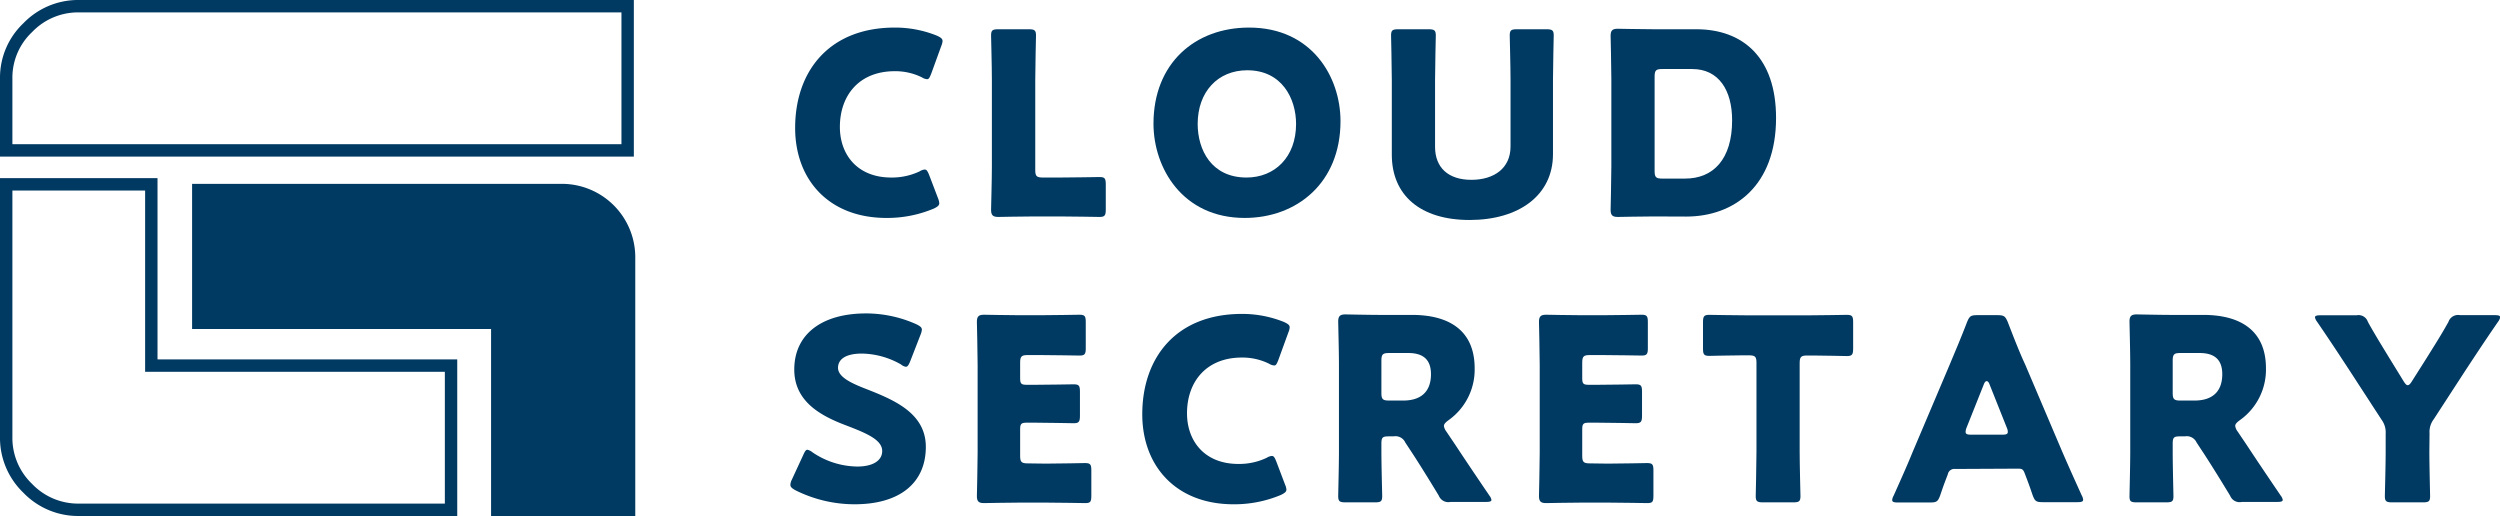
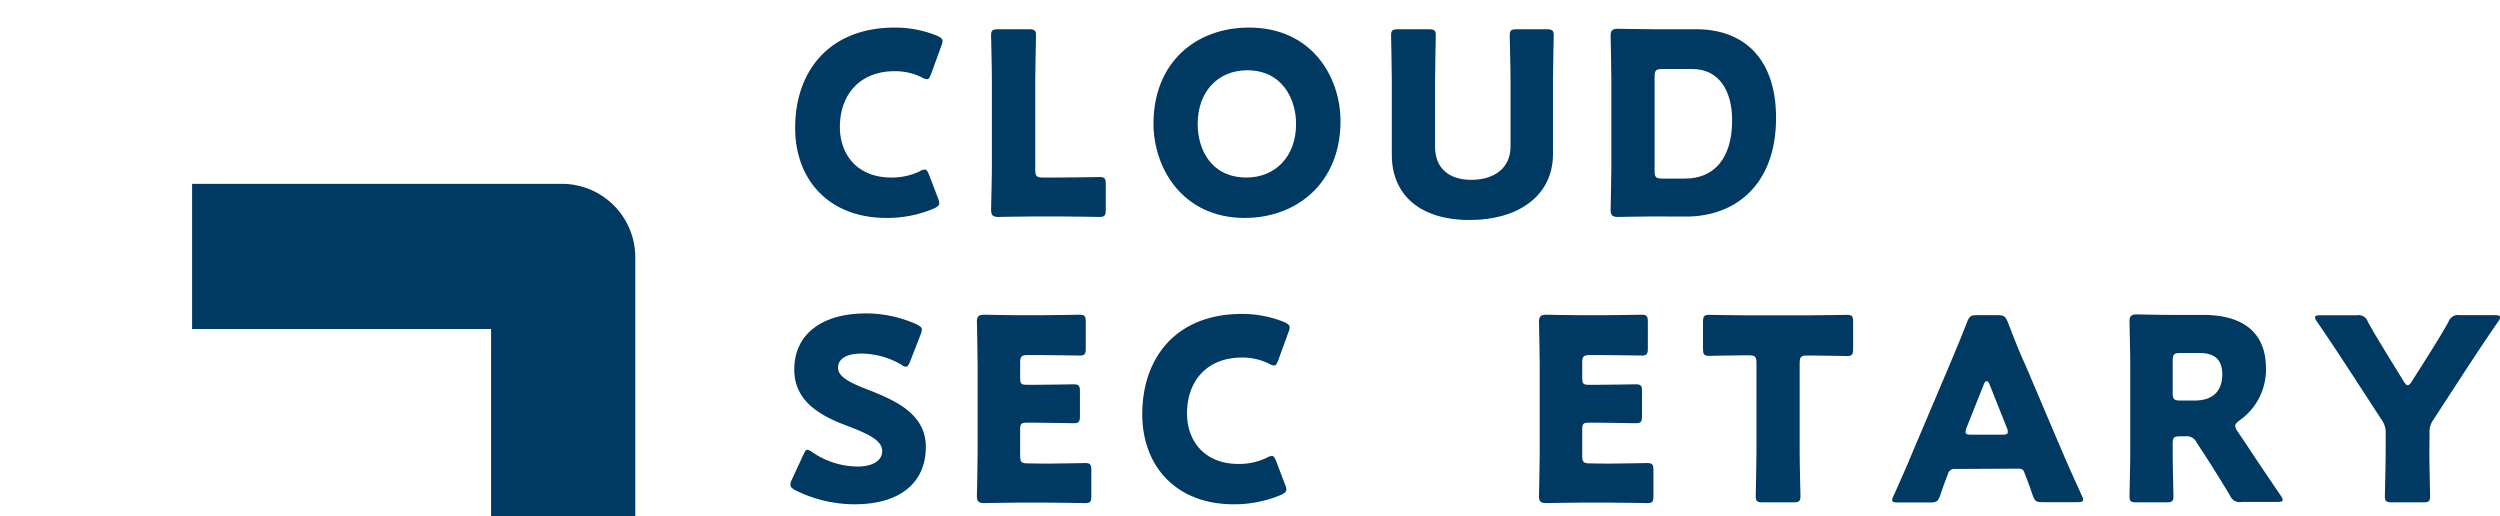
<svg xmlns="http://www.w3.org/2000/svg" viewBox="0 0 403.45 83.31">
  <defs>
    <style>.cls-1{fill:#003961;}.cls-2{fill:none;stroke:#003961;stroke-miterlimit:10;stroke-width:2px;}</style>
  </defs>
  <g id="レイヤー_2" data-name="レイヤー 2">
    <g id="レイヤー_1-2" data-name="レイヤー 1">
      <path class="cls-1" d="M151.58,32.79c0,.37-.29.58-.86.86a19.34,19.34,0,0,1-7.67,1.52c-9.31,0-14.73-6.19-14.73-14.52,0-9.18,5.5-16.2,16.08-16.2a18,18,0,0,1,6.81,1.31c.62.29.9.5.9.87a2.42,2.42,0,0,1-.2.77l-1.64,4.52c-.25.61-.37.86-.66.86a1.74,1.74,0,0,1-.82-.29,9.68,9.68,0,0,0-4.39-1c-5.78,0-8.86,3.93-8.86,9,0,4.43,2.79,8.16,8.29,8.16a10.42,10.42,0,0,0,4.59-1,1.74,1.74,0,0,1,.82-.29c.29,0,.45.25.7.86L151.38,32A2.54,2.54,0,0,1,151.58,32.79Z" />
      <path class="cls-1" d="M166.87,34.93c-1.88,0-5.49.08-5.78.08-.86,0-1.15-.29-1.15-1.15,0-.29.13-4.84.13-7V12.9c0-2.17-.13-6.89-.13-7.18,0-.86.25-1,1.19-1H166c.95,0,1.19.16,1.19,1,0,.29-.12,5-.12,7.18V27.42c0,1,.2,1.23,1.23,1.23h2.79c1.93,0,6.07-.08,6.36-.08.86,0,1,.25,1,1.19v4.06c0,.94-.16,1.19-1,1.19-.29,0-4.43-.08-6.36-.08Z" />
      <path class="cls-1" d="M216.33,19.55c0,10-7.09,15.62-15.46,15.62-10.05,0-14.72-8.08-14.72-15.21,0-9.77,6.72-15.51,15.42-15.51C211.74,4.45,216.33,12.45,216.33,19.55ZM193.28,20c0,4.18,2.22,8.65,7.88,8.65,4.55,0,8-3.28,8-8.65,0-4.06-2.26-8.66-7.88-8.66C196.52,11.34,193.28,14.83,193.28,20Z" />
      <path class="cls-1" d="M250.62,24.88c0,6.64-5.5,10.62-13.46,10.62s-12.55-4-12.55-10.54V12.9c0-2.17-.12-6.89-.12-7.18,0-.86.25-1,1.19-1h4.84c.94,0,1.19.16,1.19,1,0,.29-.12,5-.12,7.18V23.69c0,3.4,2.17,5.33,5.86,5.33s6.32-1.89,6.32-5.37V12.9c0-2.17-.13-6.89-.13-7.18,0-.86.25-1,1.19-1h4.72c.94,0,1.19.16,1.19,1,0,.29-.12,5-.12,7.18Z" />
      <path class="cls-1" d="M266.85,34.93c-1.88,0-5.49.08-5.78.08-.86,0-1.15-.29-1.15-1.15,0-.29.12-4.84.12-7V12.78c0-2.18-.12-6.73-.12-7,0-.86.29-1.14,1.15-1.14.29,0,3.9.08,5.78.08h6.89c7.55,0,12.88,4.59,12.88,14.31,0,10.91-6.68,15.92-14.52,15.92Zm.17-7.35c0,1,.2,1.24,1.23,1.24h3.69c4.55,0,7.59-3.12,7.59-9.4,0-4.84-2.14-8.28-6.44-8.28h-4.84c-1,0-1.23.2-1.23,1.23Z" />
      <path class="cls-1" d="M149.41,72.11c0,5.82-4.19,9.27-11.49,9.27a21.36,21.36,0,0,1-9.55-2.26c-.58-.33-.82-.53-.82-.9a2.24,2.24,0,0,1,.24-.82l1.85-4c.24-.53.41-.82.65-.82a1.9,1.9,0,0,1,.82.41,13.11,13.11,0,0,0,7.26,2.3c2.46,0,4-.94,4-2.5,0-1.81-2.5-2.87-5.86-4.15-3.86-1.47-8.33-3.73-8.33-9,0-5.78,4.55-9.06,11.57-9.06a19.86,19.86,0,0,1,8.16,1.76c.57.29.86.49.86.86a2.47,2.47,0,0,1-.2.78l-1.69,4.35c-.24.57-.41.86-.69.86a1.54,1.54,0,0,1-.78-.37,13.06,13.06,0,0,0-6.32-1.76c-2.83,0-3.85,1.06-3.85,2.29,0,1.52,2.17,2.51,4.71,3.49C144.32,64.56,149.41,66.7,149.41,72.11Z" />
      <path class="cls-1" d="M168.76,74.82c1.93,0,6.07-.09,6.36-.09.86,0,1,.25,1,1.19V80c0,1-.16,1.19-1,1.19-.29,0-4.43-.08-6.36-.08h-4.18c-1.89,0-5.5.08-5.79.08-.86,0-1.14-.28-1.14-1.14,0-.29.12-4.84.12-7V58.94c0-2.17-.12-6.72-.12-7,0-.86.28-1.15,1.14-1.15.29,0,3.9.08,5.79.08h3.28c1.93,0,6.07-.08,6.36-.08.86,0,1,.25,1,1.19V56.2c0,.94-.16,1.18-1,1.18-.29,0-4.43-.08-6.36-.08h-2c-1,0-1.23.21-1.23,1.23V61c0,.94.16,1.1,1.11,1.1h1.19c1.92,0,6.07-.08,6.35-.08.86,0,1,.25,1,1.19v3.9c0,.94-.17,1.19-1,1.19-.28,0-4.43-.09-6.35-.09h-1.19c-.95,0-1.11.17-1.11,1.11v4.23c0,1,.2,1.23,1.23,1.23Z" />
      <path class="cls-1" d="M207.6,79c0,.37-.29.57-.86.86a19.34,19.34,0,0,1-7.67,1.52c-9.31,0-14.73-6.2-14.73-14.52,0-9.19,5.5-16.2,16.08-16.2a18,18,0,0,1,6.81,1.31c.61.29.9.49.9.86a2.47,2.47,0,0,1-.2.78l-1.64,4.51c-.25.62-.37.86-.66.86a1.78,1.78,0,0,1-.82-.28,9.69,9.69,0,0,0-4.39-1c-5.78,0-8.86,3.94-8.86,9,0,4.43,2.79,8.17,8.29,8.17a10.29,10.29,0,0,0,4.59-1,1.83,1.83,0,0,1,.82-.29c.29,0,.45.25.7.87l1.43,3.77A2.28,2.28,0,0,1,207.6,79Z" />
-       <path class="cls-1" d="M222.93,72.89c0,2.17.13,6.89.13,7.18,0,.86-.25,1-1.19,1h-4.72c-.94,0-1.19-.16-1.19-1,0-.29.12-5,.12-7.18v-14c0-2.17-.12-6.72-.12-7,0-.86.29-1.15,1.15-1.15.29,0,3.89.08,5.78.08h5c5.58,0,10.09,2.22,10.09,8.62a10,10,0,0,1-4.26,8.4c-.49.37-.7.62-.7.91a1.91,1.91,0,0,0,.37.86l1.35,2c1.73,2.62,3.08,4.63,5.62,8.37a1.56,1.56,0,0,1,.33.69c0,.25-.29.33-.86.33h-5.74A1.65,1.65,0,0,1,232.2,80c-1.64-2.71-3-4.89-4.14-6.65l-1.27-1.93a1.74,1.74,0,0,0-1.89-1h-.78c-1,0-1.19.16-1.19,1.19Zm0-9.48c0,1,.21,1.23,1.23,1.23h2.3c2.58,0,4.47-1.18,4.47-4.26,0-2.5-1.44-3.41-3.65-3.41h-3.12c-1,0-1.23.21-1.23,1.24Z" />
      <path class="cls-1" d="M259.47,74.82c1.93,0,6.07-.09,6.36-.09.86,0,1,.25,1,1.19V80c0,1-.16,1.19-1,1.19-.29,0-4.43-.08-6.36-.08h-4.18c-1.89,0-5.5.08-5.79.08-.86,0-1.14-.28-1.14-1.14,0-.29.12-4.84.12-7V58.94c0-2.17-.12-6.72-.12-7,0-.86.28-1.15,1.14-1.15.29,0,3.9.08,5.79.08h3.28c1.93,0,6.07-.08,6.36-.08.86,0,1,.25,1,1.19V56.2c0,.94-.16,1.18-1,1.18-.29,0-4.43-.08-6.36-.08h-2c-1,0-1.23.21-1.23,1.23V61c0,.94.16,1.1,1.11,1.1h1.19c1.92,0,6.07-.08,6.35-.08.86,0,1,.25,1,1.19v3.9c0,.94-.17,1.19-1,1.19-.28,0-4.43-.09-6.35-.09h-1.19c-.95,0-1.11.17-1.11,1.11v4.23c0,1,.2,1.23,1.23,1.23Z" />
      <path class="cls-1" d="M290.43,72.89c0,2.17.13,6.89.13,7.18,0,.86-.25,1-1.19,1h-4.84c-.95,0-1.19-.16-1.19-1,0-.29.12-5,.12-7.18V58.57c0-1-.2-1.23-1.23-1.23h-.86c-1.48,0-5.25.09-5.54.09-.86,0-1-.25-1-1.19V52c0-.94.16-1.19,1-1.19.29,0,4.43.08,6.36.08h9.51c1.93,0,6.07-.08,6.36-.08.86,0,1,.25,1,1.19v4.27c0,.94-.17,1.19-1,1.19-.29,0-4.06-.09-5.54-.09h-.86c-1,0-1.23.21-1.23,1.23Z" />
      <path class="cls-1" d="M315.53,75.68a1.07,1.07,0,0,0-1.19.86c-.29.78-.62,1.56-1.23,3.4-.37,1-.58,1.15-1.64,1.15H306.3c-.66,0-.94-.08-.94-.41a1.83,1.83,0,0,1,.24-.7c1.52-3.4,2.34-5.25,3-6.89l6-14.15c.78-1.88,1.76-4.14,2.83-6.93.41-1,.61-1.15,1.68-1.15h3.24c1.06,0,1.27.17,1.68,1.15,1.07,2.79,2,5.13,2.79,6.81l6,14.11c.78,1.8,1.6,3.65,3.12,7a1.83,1.83,0,0,1,.24.7c0,.33-.29.41-.94.41h-5.58c-1.07,0-1.27-.16-1.64-1.15-.62-1.84-.94-2.62-1.23-3.4s-.45-.86-1.19-.86ZM317.37,69a1.88,1.88,0,0,0-.16.7c0,.37.29.45.94.45h4.92c.66,0,.95-.08.95-.45a1.74,1.74,0,0,0-.17-.7l-2.79-7c-.12-.33-.28-.49-.45-.49s-.32.16-.45.49Z" />
      <path class="cls-1" d="M350.63,72.89c0,2.17.12,6.89.12,7.18,0,.86-.24,1-1.19,1h-4.71c-1,0-1.19-.16-1.19-1,0-.29.12-5,.12-7.18v-14c0-2.17-.12-6.72-.12-7,0-.86.29-1.15,1.15-1.15.28,0,3.89.08,5.78.08h5c5.58,0,10.09,2.22,10.09,8.62a10,10,0,0,1-4.26,8.4c-.5.37-.7.62-.7.91a1.91,1.91,0,0,0,.37.86l1.35,2c1.73,2.62,3.08,4.63,5.62,8.37a1.56,1.56,0,0,1,.33.69c0,.25-.29.33-.86.33h-5.74A1.64,1.64,0,0,1,359.9,80c-1.64-2.71-3-4.89-4.14-6.65l-1.27-1.93a1.74,1.74,0,0,0-1.89-1h-.78c-1,0-1.19.16-1.19,1.19Zm0-9.48c0,1,.21,1.23,1.23,1.23h2.3c2.58,0,4.47-1.18,4.47-4.26,0-2.5-1.44-3.41-3.65-3.41h-3.12c-1,0-1.23.21-1.23,1.24Z" />
      <path class="cls-1" d="M392.05,72.89c0,2.17.12,6.89.12,7.18,0,.86-.24,1-1.19,1h-4.92c-.94,0-1.19-.16-1.19-1,0-.29.13-5,.13-7.18V70a3.43,3.43,0,0,0-.66-2.26l-5.09-7.83c-1.43-2.18-3-4.6-5.33-8a1.71,1.71,0,0,1-.33-.7c0-.24.29-.33.87-.33h5.86a1.58,1.58,0,0,1,1.81,1.07c1.23,2.21,2.29,3.9,3.48,5.86l2.3,3.74c.29.45.45.61.65.61s.41-.2.66-.61l2.42-3.82c1.19-1.92,2.26-3.57,3.49-5.78A1.64,1.64,0,0,1,397,50.86h5.62c.58,0,.86.09.86.33a1.65,1.65,0,0,1-.32.7c-2.26,3.28-3.57,5.29-5.3,7.91l-5.12,7.88a3.37,3.37,0,0,0-.66,2.26Z" />
-       <path class="cls-2" d="M1,24.27V12.56A11.1,11.1,0,0,1,4.47,4.47,11.26,11.26,0,0,1,12.71,1h88.58V24.27Zm71.79,58H12.71a11.26,11.26,0,0,1-8.24-3.47A11.26,11.26,0,0,1,1,70.53V29.75H24.42V59H72.79Z" />
      <path class="cls-1" d="M79.25,83.31V53.09H31V29.67H90.81a11.85,11.85,0,0,1,11.71,11.71V83.31Z" />
    </g>
  </g>
</svg>